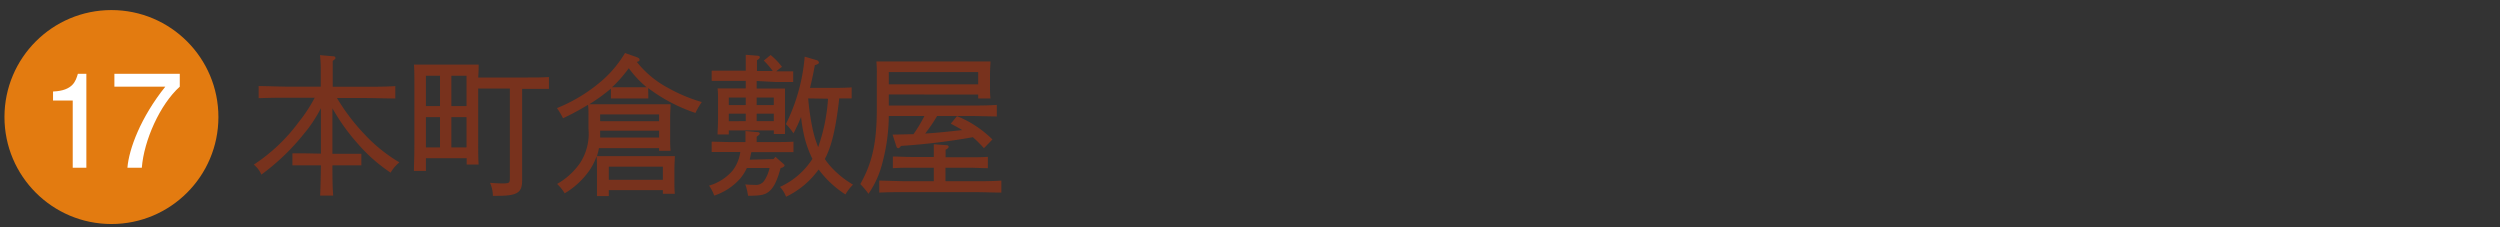
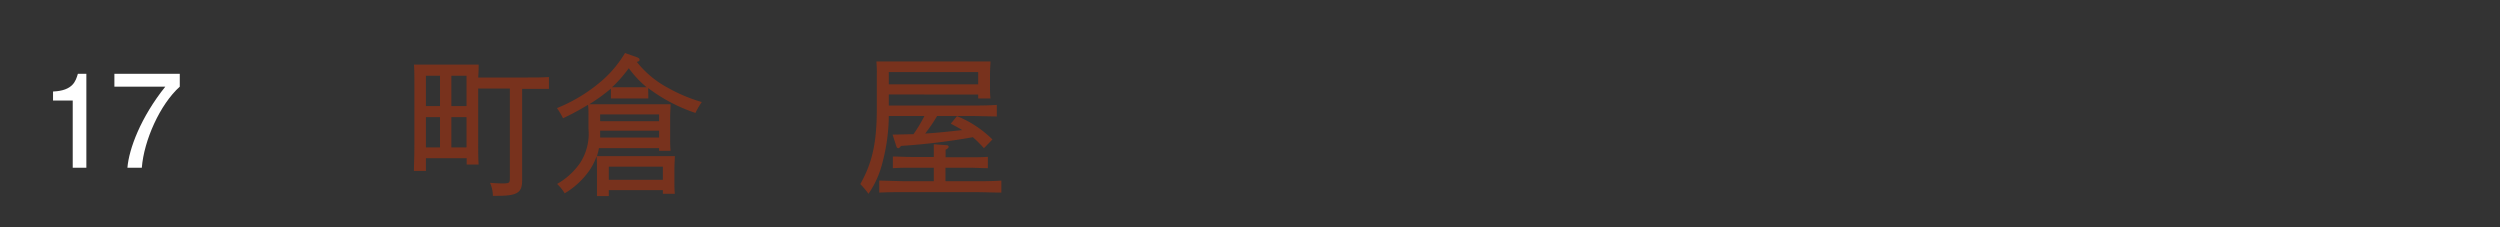
<svg xmlns="http://www.w3.org/2000/svg" viewBox="0 0 330 30">
  <rect x="0" y="0" width="330" height="30" fill="#333333" stroke="none" />
  <defs>
    <style>.cls-1{fill:#78321d;}.cls-2{fill:#e37b10;}.cls-3{fill:#fff;}</style>
  </defs>
  <title>list_ttl17</title>
  <g id="レイヤー_2" data-name="レイヤー 2">
-     <path class="cls-1" d="M42.36,20.28v-6a18,18,0,0,1-2.24,3.38,29.6,29.6,0,0,1-5.62,5.39,3.41,3.41,0,0,0-1-1.32,22.93,22.93,0,0,0,5.94-5.63,19.29,19.29,0,0,0,2.1-3.2h-3.4c-1.54,0-2.28,0-4,.06v-1.6c1,0,2.84.08,4,.08h4.2c0-.74,0-1.48,0-2.22a15.76,15.76,0,0,0-.1-1.94L44,7.43c.18,0,.28.1.28.22s-.1.2-.36.38c0,.56,0,1.14,0,1.7v1.72h4.26c1.62,0,2.6,0,4-.08V13c-1.06,0-2.76-.06-4-.06H44.48a27.06,27.06,0,0,0,3.84,5,20.49,20.49,0,0,0,4.4,3.49,5,5,0,0,0-1.16,1.36,21.35,21.35,0,0,1-4.34-3.83,26.78,26.78,0,0,1-3.34-4.66v6h2.24c.6,0,.9,0,1.58,0v1.52c-.42,0-1,0-1.58,0H43.88c0,1.34,0,2.68.1,4H42.26c.06-1.34.08-2.68.1-4H40.18c-.66,0-1,0-1.58,0V20.24c.44,0,1.16,0,1.58,0Z" />
    <path class="cls-1" d="M61.6,20.88H56.22v1.68H54.64c0-.74.06-1.92.06-3.5V11.71c0-1.74,0-2.52-.06-3.18.54,0,1,0,1.7,0h5.14c.76,0,1.1,0,1.7,0,0,.38,0,1-.06,1.7h6.54c1.14,0,1.64,0,2.8-.06v1.56c-.74,0-2,0-2.8,0h-.74v7c0,1.36,0,2.58,0,3.68,0,.58,0,1.12,0,1.44,0,1.6-.68,2-3.28,2h-.58a4.23,4.23,0,0,0-.38-1.72c.64.06,1.34.08,1.62.08,1,0,1-.06,1-.84V11.69H63.12v6.52c0,1.85,0,2.65.06,3.51H61.6ZM58.08,14V10H56.22V14Zm0,5.46v-4H56.22v4ZM59.58,14h2V10h-2Zm0,5.46h2v-4h-2Z" />
    <path class="cls-1" d="M85.58,13c-.3,0-.8,0-1.18,0H81.84c-.5,0-.8,0-1.2,0v-1.3a24.1,24.1,0,0,1-2.86,2.06c.64,0,1.2,0,2,0h6.54c1,0,1.42,0,2.2,0,0,.36-.06,1.12-.06,1.76v2.3c0,1.06,0,1.55.06,2.09H87v-.36H79.06a9.11,9.11,0,0,1-.26,1.06c.7,0,1.3,0,2.2,0h5.88c1,0,1.42,0,2.2,0,0,.36-.06,1.12-.06,1.76V23.5c0,1.06,0,1.54.06,2.08H87.5V25.1H80.36v.78H78.8c0-.46,0-1.14,0-2.12V22.34c0-.86,0-1.2-.06-1.72a7.32,7.32,0,0,1-1.1,2.1,10.58,10.58,0,0,1-3.1,2.8,5.88,5.88,0,0,0-1-1.24,9.29,9.29,0,0,0,3-2.72A7.1,7.1,0,0,0,77.68,17V15.49c0-.8,0-1.2-.06-1.66a34.25,34.25,0,0,1-3.3,1.78,9.88,9.88,0,0,0-.8-1.34,21.24,21.24,0,0,0,5.84-3.54A14.93,14.93,0,0,0,82.5,7L84,7.53c.26.08.42.2.42.34s0,.2-.36.3a13,13,0,0,0,4.1,3.42,21,21,0,0,0,4.48,1.88,8.78,8.78,0,0,0-.84,1.44,22,22,0,0,1-6.24-3.28ZM87,18.15v-.9H79.22c0,.3,0,.6,0,.9ZM79.22,16H87v-.9H79.22Zm1.14,7.73H87.5V22H80.36Zm4-12.21c.34,0,.68,0,1,0A13.53,13.53,0,0,1,83,9a16.69,16.69,0,0,1-2.22,2.52c.22,0,.72,0,1,0Z" />
-     <path class="cls-1" d="M102.1,21l.26-.3,1,.88c.14.12.2.2.2.28s-.18.26-.52.32c-.48,1.76-.94,2.68-1.64,3.18-.52.38-1.08.48-2.66.48a7.17,7.17,0,0,0-.36-1.5,11.2,11.2,0,0,0,1.22.06,1.34,1.34,0,0,0,1.22-.46,4.83,4.83,0,0,0,.76-1.76h-3a6.11,6.11,0,0,1-.9,1.42,7.92,7.92,0,0,1-3.4,2.22,5.85,5.85,0,0,0-.68-1.32,6.47,6.47,0,0,0,3.12-2,5.27,5.27,0,0,0,1-2.44H96.34c-1,0-1.4,0-2.4,0V18.7c.6,0,1.62.05,2.4.05H98.4v-.17c0-.65,0-.95,0-1.29l1.5.14c.26,0,.38.08.38.2s-.12.22-.4.41v.71h2.46c1,0,1.58,0,2.4-.05v1.38c-.62,0-1.74,0-2.4,0H99.18c-.08.32-.14.64-.22,1ZM99.88,10.69v1h1.54c1,0,1.42,0,2.2,0,0,.36,0,1.12,0,1.76v2.16c0,1.06,0,1.56,0,2.08h-1.48v-.48H96.2v.54H94.72c0-.48.06-1.14.06-2.14V13.43c0-.86,0-1.24-.06-1.76.7,0,1.3,0,2.2,0h1.52v-1h-2.1c-1,0-1.4,0-2.4,0V9.33c.6,0,1.64,0,2.4,0h2.1c0-1.3,0-1.42,0-2.1l1.5.12c.24,0,.36.1.36.2s-.1.24-.38.4V9.37H102A10,10,0,0,0,100.82,8l.9-.74a9.14,9.14,0,0,1,1.5,1.56l-.78.6c.92,0,1.48,0,2.26,0v1.4c-.62,0-1.74,0-2.4,0Zm-1.44,3.18v-1H96.2v1Zm0,2.12V15H96.2v1Zm1.44-2.12h2.26v-1H99.88Zm0,2.12h2.26V15H99.88Zm12.54-3-1.64,0c-.44,3.92-1,6.31-1.9,8a8,8,0,0,0,.62.82,12.09,12.09,0,0,0,3.1,2.56,5.8,5.8,0,0,0-1,1.3,13.59,13.59,0,0,1-3.54-3.3,11.23,11.23,0,0,1-4.3,3.6,4.17,4.17,0,0,0-.8-1.3,10,10,0,0,0,4.28-3.7,14.07,14.07,0,0,1-1-2.67,19.9,19.9,0,0,1-.5-2.86,21.4,21.4,0,0,1-1,2.16,8,8,0,0,0-1-1.22,24.47,24.47,0,0,0,2.48-8.9l1.58.46a.4.4,0,0,1,.3.32c0,.14-.18.24-.54.34-.2,1.08-.4,2.06-.64,3h2.72c1.14,0,1.64,0,2.78-.06Zm-5.74,0a32.57,32.57,0,0,0,.58,4,14.23,14.23,0,0,0,.74,2.43,23.9,23.9,0,0,0,1.3-6.39Z" />
    <path class="cls-1" d="M117.32,12.47v1.46H128c1.4,0,2.3,0,3.58-.08v1.52c-.9,0-2.54-.06-3.58-.06h-4.3a20.59,20.59,0,0,1-1.58,2.32c1.64-.1,3.26-.28,4.9-.46-.5-.3-1-.58-1.52-.84l.82-1A14.2,14.2,0,0,1,131,18.41l-1.12,1.15a18.17,18.17,0,0,0-1.46-1.45,85.39,85.39,0,0,1-9.5,1.15c-.14.22-.24.3-.36.3s-.2-.1-.26-.3l-.48-1.49,2.76-.06a18.15,18.15,0,0,0,1.44-2.4h-4.7a24.51,24.51,0,0,1-.82,6.09,12.45,12.45,0,0,1-1.86,4.18,11.39,11.39,0,0,0-1.08-1.28c1.6-2.84,2.18-5.51,2.18-10V9.87a14.68,14.68,0,0,0-.06-1.76c.7,0,1.32,0,2.22,0h10.64c1,0,1.42,0,2.2,0,0,.38-.06,1.12-.06,1.76V11c0,.94,0,1.4.06,2h-1.62v-.52Zm5.94,11.45V22.14h-3c-1,0-1.4,0-2.4.06V20.66c.6,0,1.62.06,2.4.06h3c0-.9,0-.94,0-1.68l1.6.12c.24,0,.36.08.36.21s-.1.23-.4.39v1H128c1,0,1.58,0,2.4-.06V22.2c-.62,0-1.74-.06-2.4-.06H124.8v1.78h3.78c1.46,0,2.36,0,3.6-.08v1.58c-.94,0-2.54-.06-3.6-.06h-8.94c-1.48,0-2.12,0-3.58.06V23.84c.82,0,2.56.08,3.58.08ZM117.32,9.51v1.62h11.8V9.51Z" />
-     <circle class="cls-2" cx="14.71" cy="15.45" r="14.12" />
    <path class="cls-3" d="M9.6,22.14V13.27H7V12.08c2.67-.11,3-1.42,3.28-2.34H11.4v12.4Z" />
    <path class="cls-3" d="M18.72,22.14h-1.9c.2-2.48,1.75-6.64,5-10.7H15.1V9.74h8.63v1.7C21.13,13.77,19,18.52,18.72,22.14Z" />
  </g>
</svg>